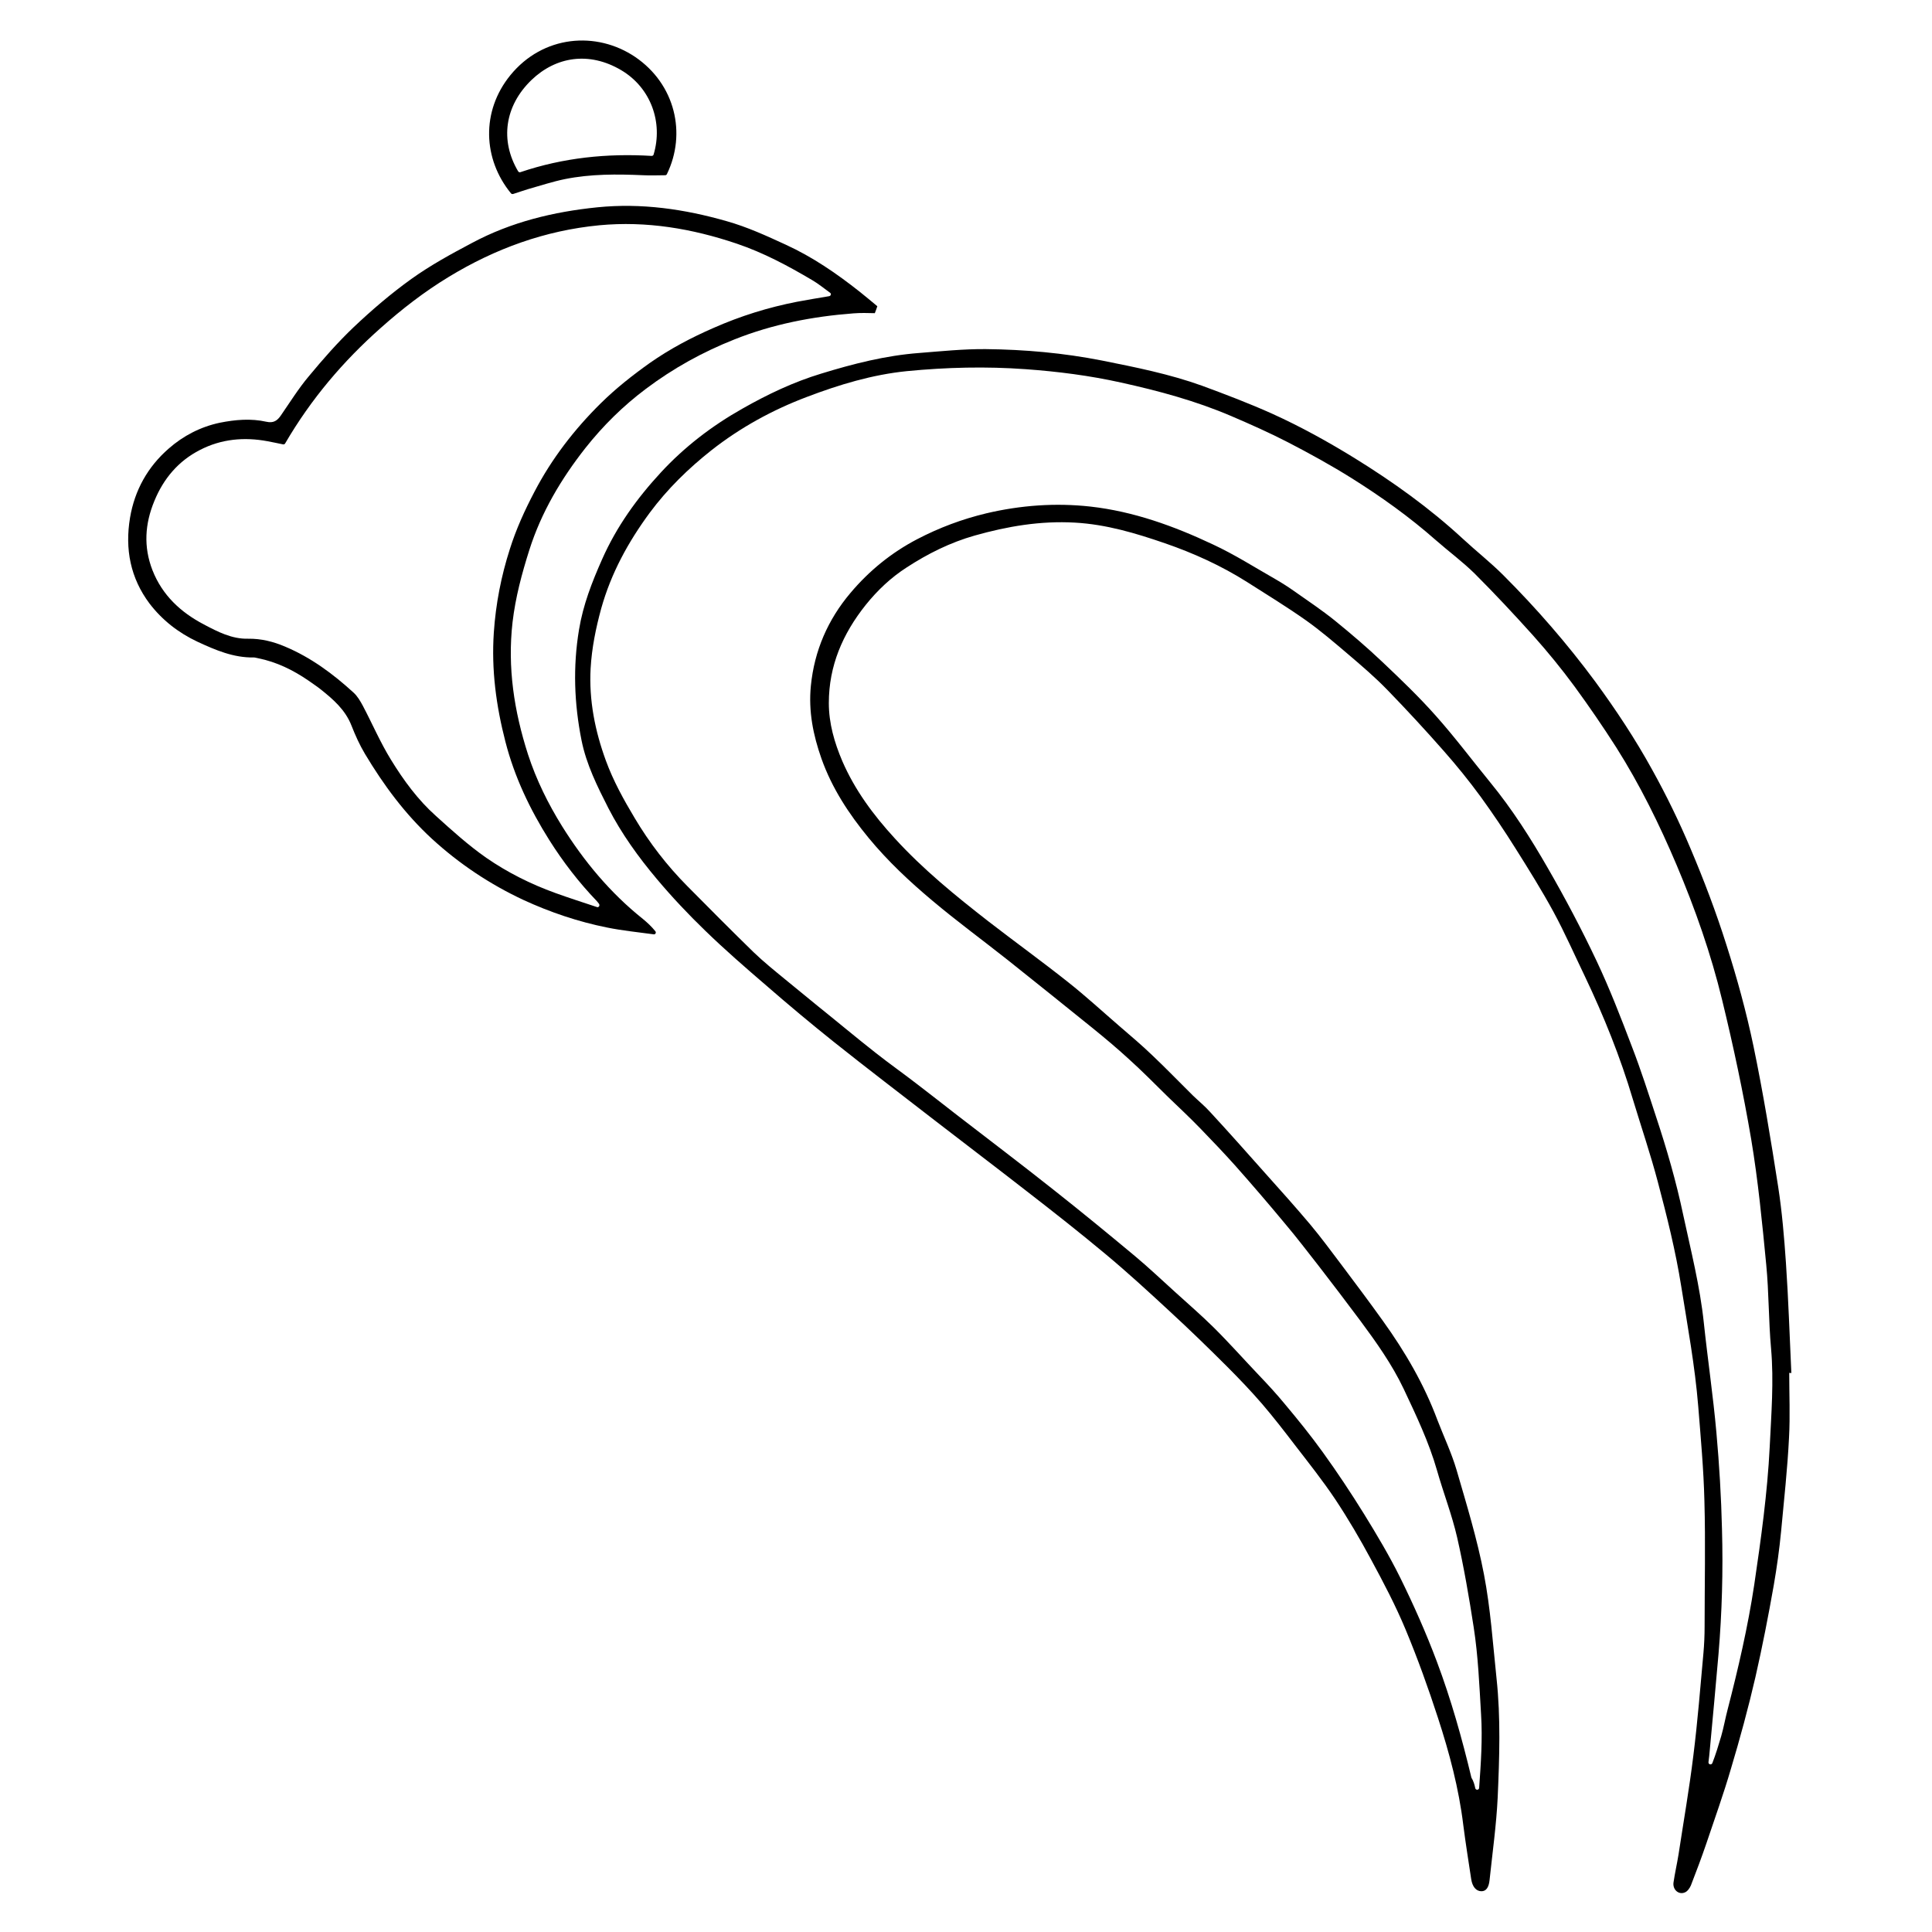
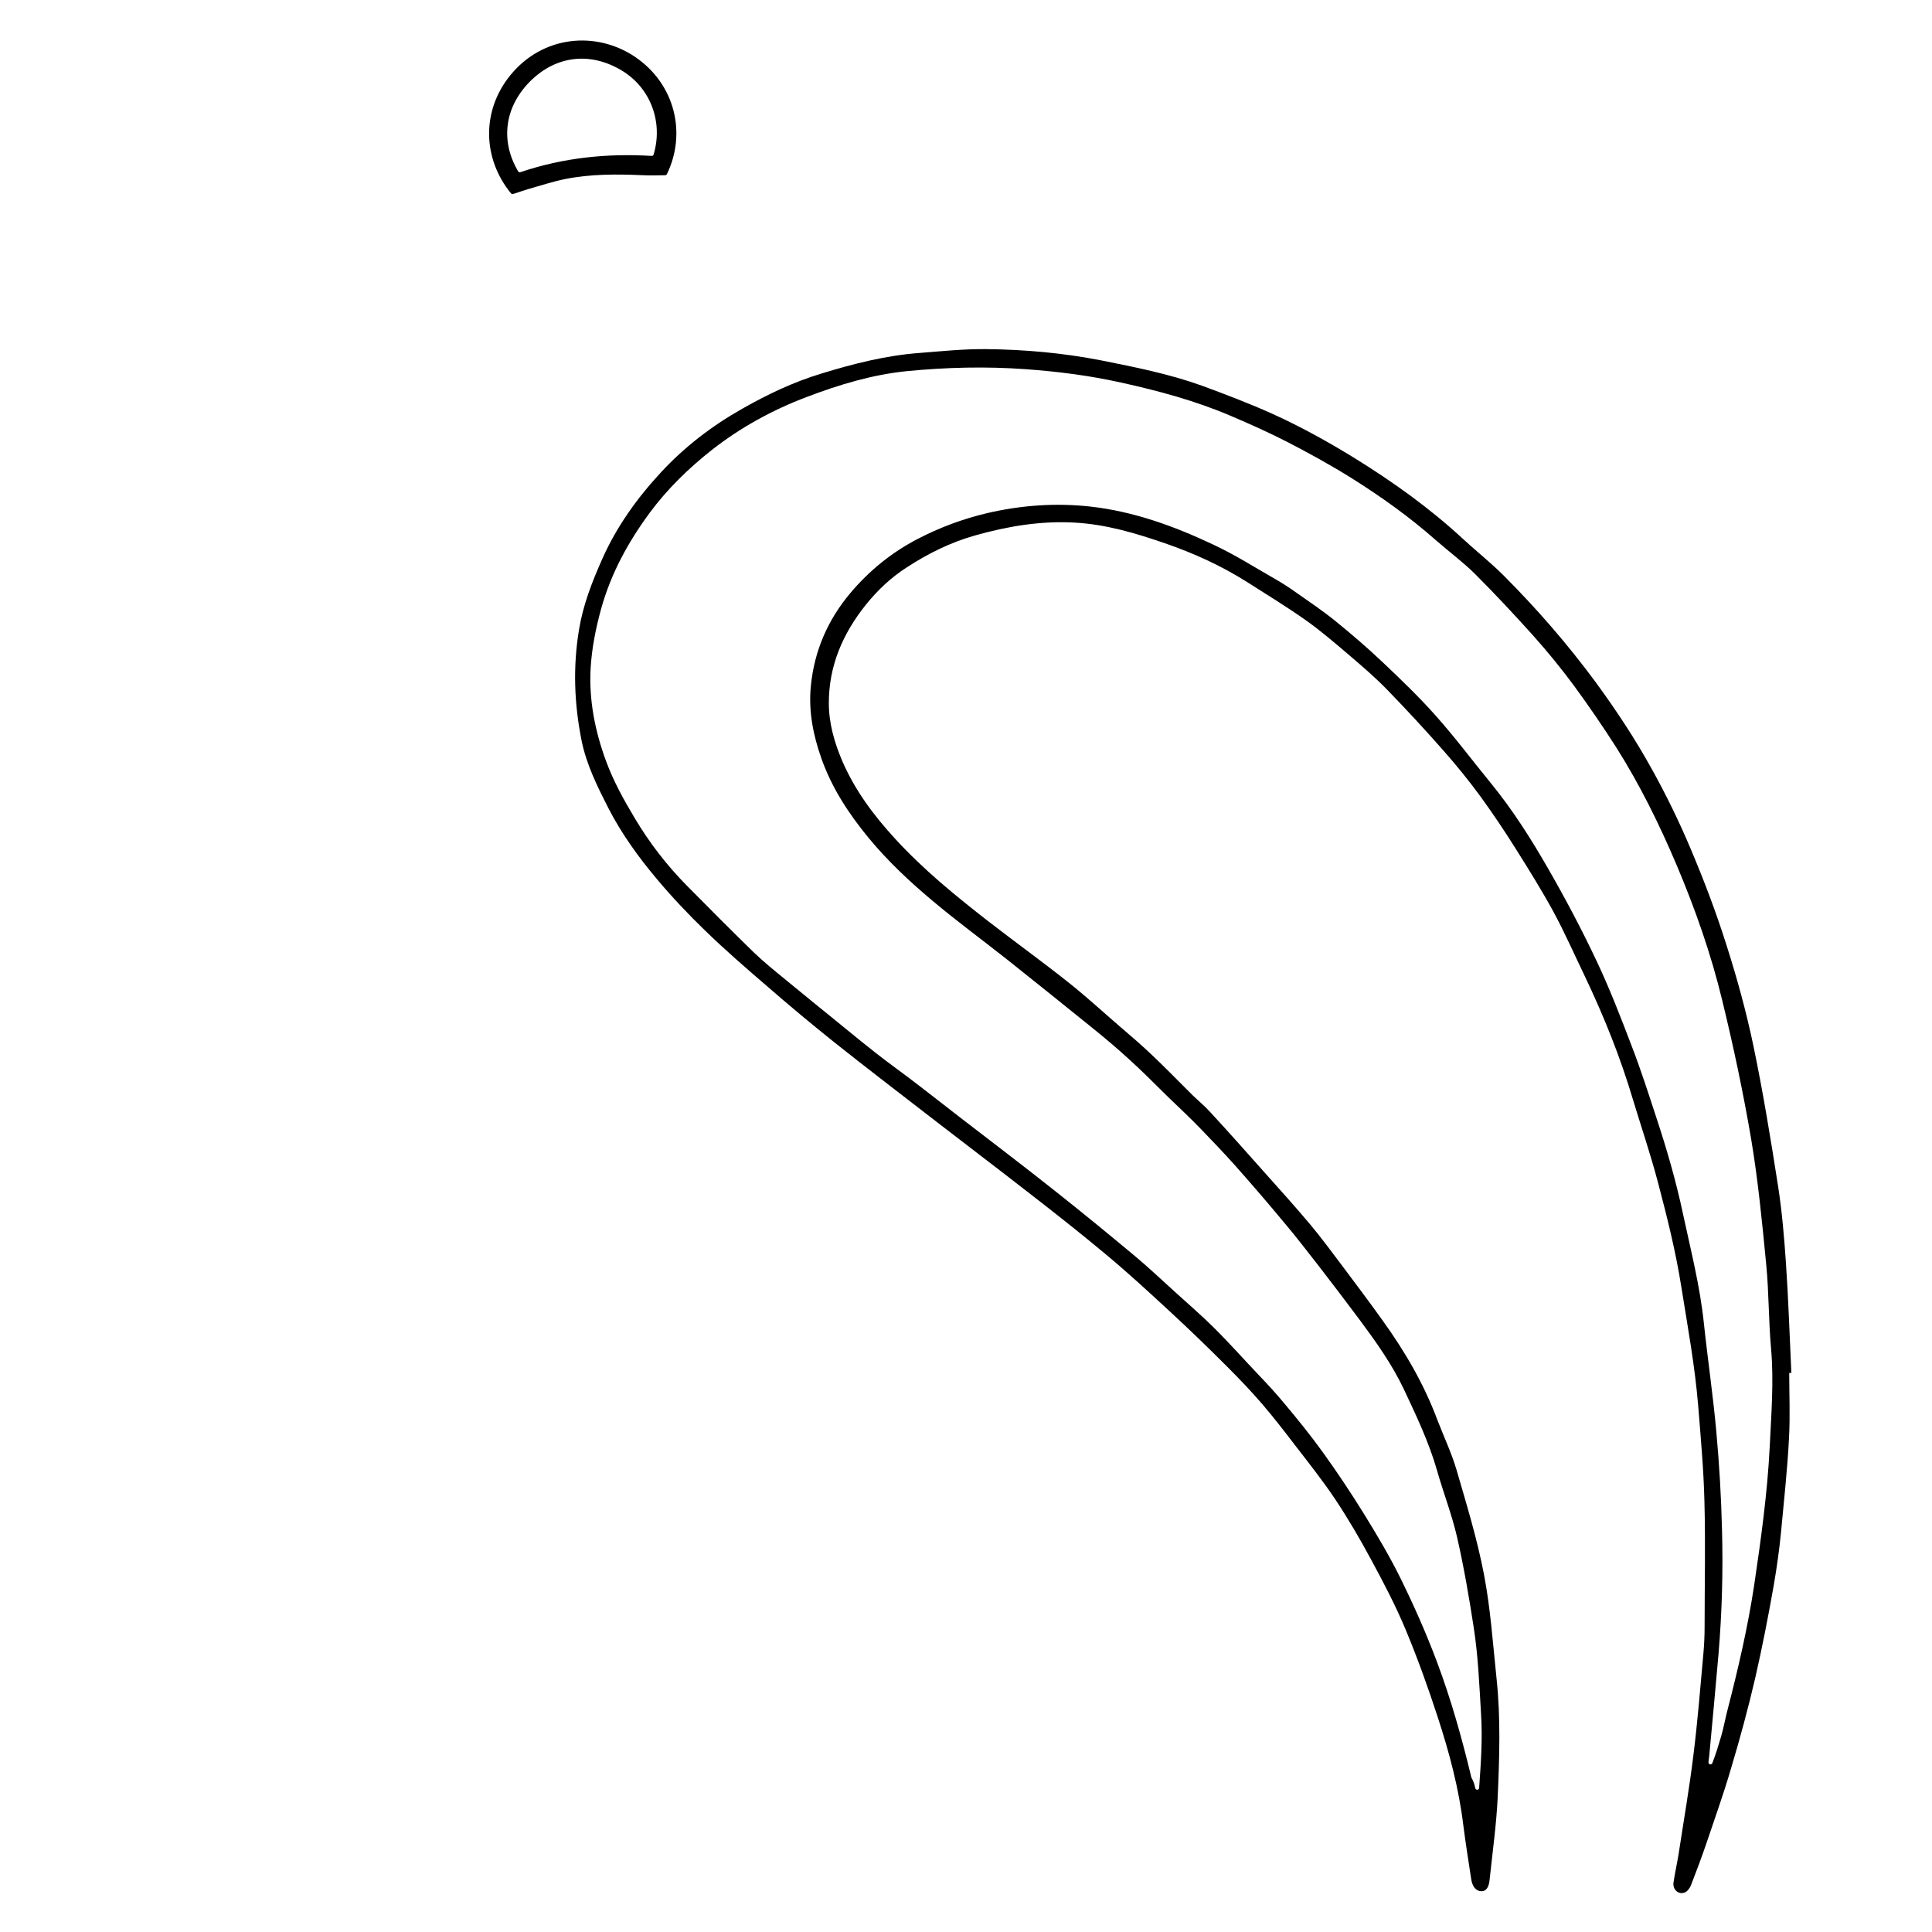
<svg xmlns="http://www.w3.org/2000/svg" version="1.1" id="Layer_1" x="0px" y="0px" viewBox="0 0 1000 1000" style="enable-background:new 0 0 1000 1000;" xml:space="preserve">
  <g>
    <path d="M926.1,710.6c0,11.1,0.5,22.3-0.1,33.4c-0.8,16.2-2.6,32.4-4.1,48.6c-0.9,9.3-2.2,18.6-3.8,27.9   c-2.8,15.9-5.9,31.8-9.5,47.6c-3.7,16-8,31.8-12.7,47.5c-3.8,13-8.4,25.8-12.7,38.6c-2.5,7.3-5.2,14.5-8,21.7   c-0.6,1.4-1.8,3.1-3.1,3.6c-3.2,1.4-6.4-1.4-5.9-5.1c0.7-4.8,1.8-9.6,2.6-14.5c2.6-17.1,5.6-34.2,7.7-51.4   c2.2-17.6,3.6-35.3,5.2-52.9c0.4-4.6,0.6-9.1,0.6-13.7c0-21.7,0.5-43.3-0.1-65c-0.4-16.4-1.9-32.7-3.2-49   c-1.7-20.9-5.5-41.4-8.8-62.1c-2.9-18.3-7.4-36.2-12.1-54c-3.8-14.4-8.6-28.5-12.9-42.7c-6.5-21.9-15-43-24.8-63.6   c-5.4-11.2-10.4-22.6-16.3-33.5c-6.1-11.2-12.9-22.1-19.7-32.9c-5.7-9.1-11.7-18-18-26.7c-6-8.2-12.4-16.1-19.1-23.7   c-9.5-10.8-19.2-21.3-29.2-31.6c-6.3-6.5-13.2-12.4-20-18.2c-7.3-6.2-14.6-12.5-22.4-18c-9.8-6.9-20.1-13.2-30.3-19.7   c-13.3-8.4-27.6-14.9-42.4-20c-15.1-5.2-30.4-9.8-46.7-10.7c-17.8-1-34.8,1.9-51.8,6.7c-12.7,3.6-24.3,9.4-35.2,16.5   c-8.1,5.2-15.1,11.8-21.2,19.4c-11.9,14.9-19.1,31.5-19.1,50.8c0,10.5,2.9,20.5,7,30.1c6.5,15,16.1,27.9,27.1,39.9   c14.7,16.1,31.4,29.7,48.5,43c13.7,10.6,27.7,20.7,41.3,31.5c9.1,7.2,17.8,15.2,26.6,22.8c5.7,4.9,11.5,9.8,16.9,15   c7.1,6.7,13.9,13.8,20.9,20.7c3,2.9,6.2,5.5,9,8.6c9.7,10.5,19.2,21.2,28.7,31.9c7.8,8.7,15.6,17.4,23.1,26.3   c5.7,6.8,10.9,13.9,16.2,20.9c7.2,9.6,14.5,19.3,21.5,29.1c11.5,16,21.3,32.8,28.2,51.3c3.3,8.6,7.3,17,9.9,25.8   c5.2,17.9,10.7,35.8,14.2,54.1c3.4,17.7,4.6,35.8,6.5,53.8c2.2,20.5,1.5,41.1,0.6,61.7c-0.7,14.3-2.7,28.5-4.2,42.7   c-0.4,4-1.9,5.8-4.2,5.8c-2.8,0-4.7-2.4-5.3-6.2c-1.4-9.3-2.9-18.6-4.1-28c-2.3-19-7.2-37.4-13.1-55.5c-5-15.4-10.5-30.7-16.7-45.6   c-5.2-12.5-11.5-24.5-18-36.5c-5.7-10.6-11.8-21-18.5-31.1c-6.5-9.7-13.8-18.9-20.9-28.1c-5.5-7.2-11-14.3-16.9-21.2   c-5.8-6.7-11.9-13.1-18.2-19.4c-9.7-9.7-19.6-19.3-29.7-28.6c-10.9-10.1-21.8-20.1-33.2-29.6c-13.3-11.1-26.9-21.8-40.6-32.4   c-15.9-12.4-31.9-24.5-47.8-36.8c-17.4-13.5-34.9-26.8-52.2-40.6c-11.9-9.5-23.6-19.3-35.1-29.3c-10.7-9.2-21.3-18.4-31.4-28.2   c-8.8-8.5-17.2-17.4-25.1-26.8c-9.6-11.4-18.3-23.5-25.1-36.7c-5.7-11.2-11.4-22.6-13.9-35.1c-3.8-19-4.5-38.1-1.3-57.3   c2.1-12.8,6.7-24.6,11.9-36.3c7.5-17,18.1-31.7,30.5-45.1c12.2-13.2,26.4-24.1,42.2-33c13-7.4,26.5-13.8,40.7-18.1   c16.6-5.1,33.4-9.4,50.8-10.7c11.4-0.9,22.9-2.1,34.4-2c20.2,0.2,40.3,2,60.1,5.9c17.5,3.5,35.1,7,52,13.1   c12.2,4.5,24.3,9.1,36.1,14.4c14.8,6.7,28.9,14.5,42.7,23c19.9,12.3,38.9,25.9,56.1,41.8c6.9,6.4,14.3,12.2,20.9,18.8   c17.2,17.2,33.1,35.5,47.6,55.1c10.7,14.6,20.7,29.7,29.4,45.5c7.4,13.3,14.1,27.1,20,41.1c6.9,16.3,13.2,32.9,18.5,49.7   c5.5,17.2,10.3,34.7,14,52.4c5,24.1,9,48.5,12.8,72.9c2,13,3.1,26.2,4,39.3c1.3,19,1.9,38,2.8,57   C926.7,710.6,926.4,710.6,926.1,710.6z M763.6,925.6c0.3,1.1,1.9,1,2-0.2c0.9-12.7,1.8-25.3,1-38c-0.9-15.1-1.5-30.1-3.8-45   c-2.4-15.6-5.1-31.3-8.6-46.7c-2.7-11.7-7.1-23-10.4-34.6c-4.2-14.7-10.8-28.5-17.3-42.3c-6-12.6-14.1-24-22.4-35.2   c-7.1-9.5-14.3-19-21.5-28.3c-5.8-7.4-11.5-14.9-17.6-22.1c-8.3-10-16.8-19.9-25.4-29.6c-5.9-6.6-12-13-18.2-19.4   c-5.5-5.7-11.3-11.1-17-16.6c-6.7-6.6-13.3-13.3-20.3-19.6c-6-5.5-12.2-10.7-18.5-15.8c-14.6-11.8-29.3-23.6-44-35.3   c-13-10.3-26.4-20.1-39.1-30.8c-11.8-9.9-23-20.4-32.9-32.4c-10.3-12.5-19-25.8-24.4-41c-4.3-12.2-6.8-24.5-5.5-37.7   c1.8-18.3,8.9-34.4,20.5-48.1c9.6-11.4,21.1-20.8,34.5-27.8c11.5-6,23.3-10.4,35.8-13.4c17.8-4.2,35.9-5.5,53.9-3.5   c22.3,2.5,43.3,10.1,63.4,19.6c11.2,5.2,21.7,11.9,32.4,18c3.3,1.9,6.6,4,9.7,6.2c7.1,5,14.3,9.8,21,15.2   c8.5,6.9,16.8,14,24.7,21.5c9.4,8.9,18.9,18,27.5,27.7c9.9,11.1,18.8,23,28.2,34.5c11.4,13.9,21,29,29.9,44.5   c9,15.6,17.5,31.7,25.2,48c6.8,14.4,12.6,29.4,18.3,44.4c4.6,11.9,8.5,24.1,12.5,36.3c5.5,16.6,10.4,33.5,14,50.6   c4,18.6,8.7,37,10.7,56c2,18.9,4.8,37.7,6.5,56.7c1.5,16.7,2.5,33.4,2.9,50.2c0.6,21.5,0,43-1.8,64.5c-1.4,16.5-3,33-4.5,49.5   c-0.2,2.2-0.4,4.3-0.7,6.5c-0.1,1.2,1.5,1.6,2,0.5c1.8-4.6,3.2-9.3,4.6-14c1.3-4.5,2.1-9.2,3.3-13.7c5.5-21.3,10.5-42.8,13.8-64.7   c3.5-23.7,6.8-47.4,8-71.3c0.8-16.9,2.2-33.9,0.7-50.9c-1.3-14.4-1.1-29-2.5-43.4c-2.1-21.7-4.2-43.5-7.8-65   c-4.1-24.1-9.2-48.1-15-71.9c-5.8-24-14-47.3-23.6-70c-8.9-21-19-41.5-31.2-60.8c-6.9-10.8-14.1-21.3-21.7-31.7   c-6.7-9.1-13.9-17.9-21.4-26.3c-9.8-10.9-19.8-21.6-30.2-32c-6.3-6.2-13.5-11.5-20.1-17.3c-13.6-12-28.3-22.5-43.6-32.1   c-10.7-6.7-21.8-12.8-33-18.6c-9.5-4.9-19.4-9.3-29.2-13.5c-18.4-7.9-37.7-13.1-57.2-17.4c-16.2-3.6-32.6-5.7-49.2-6.9   c-20.6-1.5-41.1-1-61.6,1c-17.9,1.8-35.1,7-51.9,13.4c-17.7,6.7-34.3,15.8-49.2,27.5c-11.9,9.4-22.8,20-32,32.4   c-11.2,15.2-20,31.3-25.1,49.5c-2.8,10.2-4.9,20.5-5.5,31.1c-0.9,16.5,2.3,32.4,7.9,47.7c3.8,10.4,9.2,20.2,14.9,29.7   c7.6,12.8,16.7,24.6,27.2,35.2c11.4,11.5,22.8,23,34.4,34.3c5.2,5,10.8,9.5,16.4,14.1c5.5,4.5,11,9,16.5,13.5   c10.1,8.1,20.1,16.5,30.3,24.5c7.1,5.6,14.5,10.8,21.6,16.3c6.9,5.3,13.7,10.6,20.5,15.9c16.7,12.9,33.5,25.6,50,38.7   c14.2,11.2,28.2,22.7,42,34.2c7.2,6,14,12.5,21,18.8c6.5,5.9,13.2,11.7,19.5,17.9c8.2,8.1,15.9,16.8,23.8,25.1   c4.6,4.8,9.1,9.7,13.3,14.8c6.8,8.1,13.5,16.4,19.7,25c7.5,10.4,14.6,21.1,21.3,31.9c6.6,10.7,13.1,21.6,18.7,32.9   c7,14.2,13.4,28.6,19,43.5c7.4,19.7,13,39.7,17.9,60.1C762.7,921.9,763.2,923.7,763.6,925.6z" />
-     <path d="M452.8,162.1c-3.7-0.1-7.4-0.2-11.1,0.1c-21.1,1.6-41.8,5.6-61.6,13.5c-16.4,6.5-31.6,14.9-45.7,25.5   c-11.9,8.9-22.3,19.2-31.4,30.7c-12.5,15.9-22.8,33.2-29,52.7c-3.9,12.3-7.2,24.6-8.7,37.4c-2.7,23.5,0.8,46.1,8,68.5   c4.3,13.2,10.4,25.5,17.6,37.1c11.3,18.1,24.9,34.5,41.8,48c2.3,1.9,4.5,3.9,6.5,6.4c0.6,0.7,0,1.8-0.9,1.6c-8-1.1-16.1-1.9-24-3.5   c-15-3-29.5-7.9-43.4-14.3c-17.3-8.1-33.1-18.6-47.3-31.6c-14-12.9-25-27.8-34.7-44c-2.8-4.7-5-9.6-7-14.7   c-3.2-8.1-9.3-13.4-15.8-18.6c-2-1.6-4.3-3.1-6.4-4.6c-8-5.5-16.6-9.7-26.1-11.6c-0.7-0.1-1.5-0.4-2.2-0.4   c-10.5,0.2-19.8-3.8-29.1-8.1c-10-4.7-18.3-11.2-24.9-19.8c-9.9-13.2-12.8-28.2-10.1-44.4c2.4-14.3,9.2-26.4,20-35.8   c7.5-6.6,16.5-11.3,26.5-13.4c8-1.6,16.1-2.3,24.1-0.5c3.6,0.8,5.6-0.5,7.5-3.3c4.7-6.8,9.1-13.9,14.4-20.2   c7.3-8.8,14.9-17.5,23.2-25.4c9.4-8.9,19.3-17.4,29.9-25c9.9-7.1,20.7-13,31.5-18.7c20.2-10.8,42.1-16.1,64.8-18.4   c22.8-2.3,45,0.9,67,7.2c10.6,3,20.4,7.5,30.4,12.1c14,6.4,26.5,15,38.5,24.5c3,2.4,6,4.9,9,7.4   C453.5,160.3,453.5,160.3,452.8,162.1z M310.1,469.1L310.1,469.1c0.2-0.4,0.2-0.8,0-1.2c-0.4-0.5-0.8-1.1-1.2-1.5   c-9.3-9.7-17.4-20.2-24.6-31.6c-10-15.9-18-32.6-22.7-50.9c-4.8-18.6-7.3-37.2-6-56.5c1-14.8,3.8-29.2,8.3-43.2   c3.2-10.2,7.7-20.1,12.7-29.6c8.9-17.1,20.7-32.4,34.4-45.9c7.8-7.7,16.3-14.4,25.3-20.8c10.4-7.3,21.6-13.2,33.1-18.2   c13.8-6.1,28.2-10.6,43.1-13.5c5.3-1,10.7-1.9,16.7-2.9c0.9-0.2,1.2-1.3,0.4-1.8c-3.3-2.4-6.1-4.7-9.2-6.5   c-12.5-7.4-25.2-14.2-39.1-18.9c-23.1-7.8-46.7-11.8-71.1-9.5c-28.1,2.7-53.9,12.1-77.9,26.7C219.6,151,208,160,197,169.8   c-19.4,17.2-36,36.7-49.4,59.7c-0.2,0.4-0.7,0.6-1.1,0.5c-2.5-0.5-5.2-1.1-7.9-1.6c-12.2-2.3-24.1-1.2-35.1,4.5   c-11.2,5.7-18.9,14.9-23.6,26.4c-4.9,11.8-5.7,23.7-1,35.8c5.1,13,14.6,21.8,26.6,28.1c7.2,3.8,14.5,7.6,22.9,7.4   c6.8-0.1,13.1,1.5,19.2,4.1c13.3,5.6,24.8,14.1,35.4,23.8c2,1.8,3.5,4.4,4.8,6.8c4.9,9.3,9.1,19.1,14.6,28   c6.5,10.6,13.9,20.7,23.2,29c8.4,7.6,16.8,15.2,26.1,21.7c11,7.6,23,13.6,35.7,18.2c7.2,2.6,14.4,4.9,21.6,7.3   C309.3,469.7,309.8,469.5,310.1,469.1z" />
    <path d="M265.6,100.4c-0.4,0.1-0.8,0-1.1-0.3c-14.6-17.8-15.5-42.5-0.4-61.1c16.9-20.8,44.6-23.1,64.7-9.5   c20.7,14.1,26.6,39.6,16.4,60.6c-0.2,0.4-0.5,0.6-0.9,0.6c-3.6,0-7.4,0.2-11.3,0c-13.6-0.6-27.2-0.7-40.6,2   c-6.4,1.3-12.7,3.4-19.1,5.2C270.7,98.7,268.1,99.6,265.6,100.4z M269.4,89.1c22.2-7.5,44.9-9.8,67.9-8.4c0.5,0,0.9-0.3,1-0.7   c5-16.6-1.4-34.6-16.8-43.7c-16.6-9.8-33.8-7-46.4,5.1c-13.9,13.4-16.4,31.3-6.9,47.3C268.5,89.1,269,89.3,269.4,89.1z" />
  </g>
</svg>